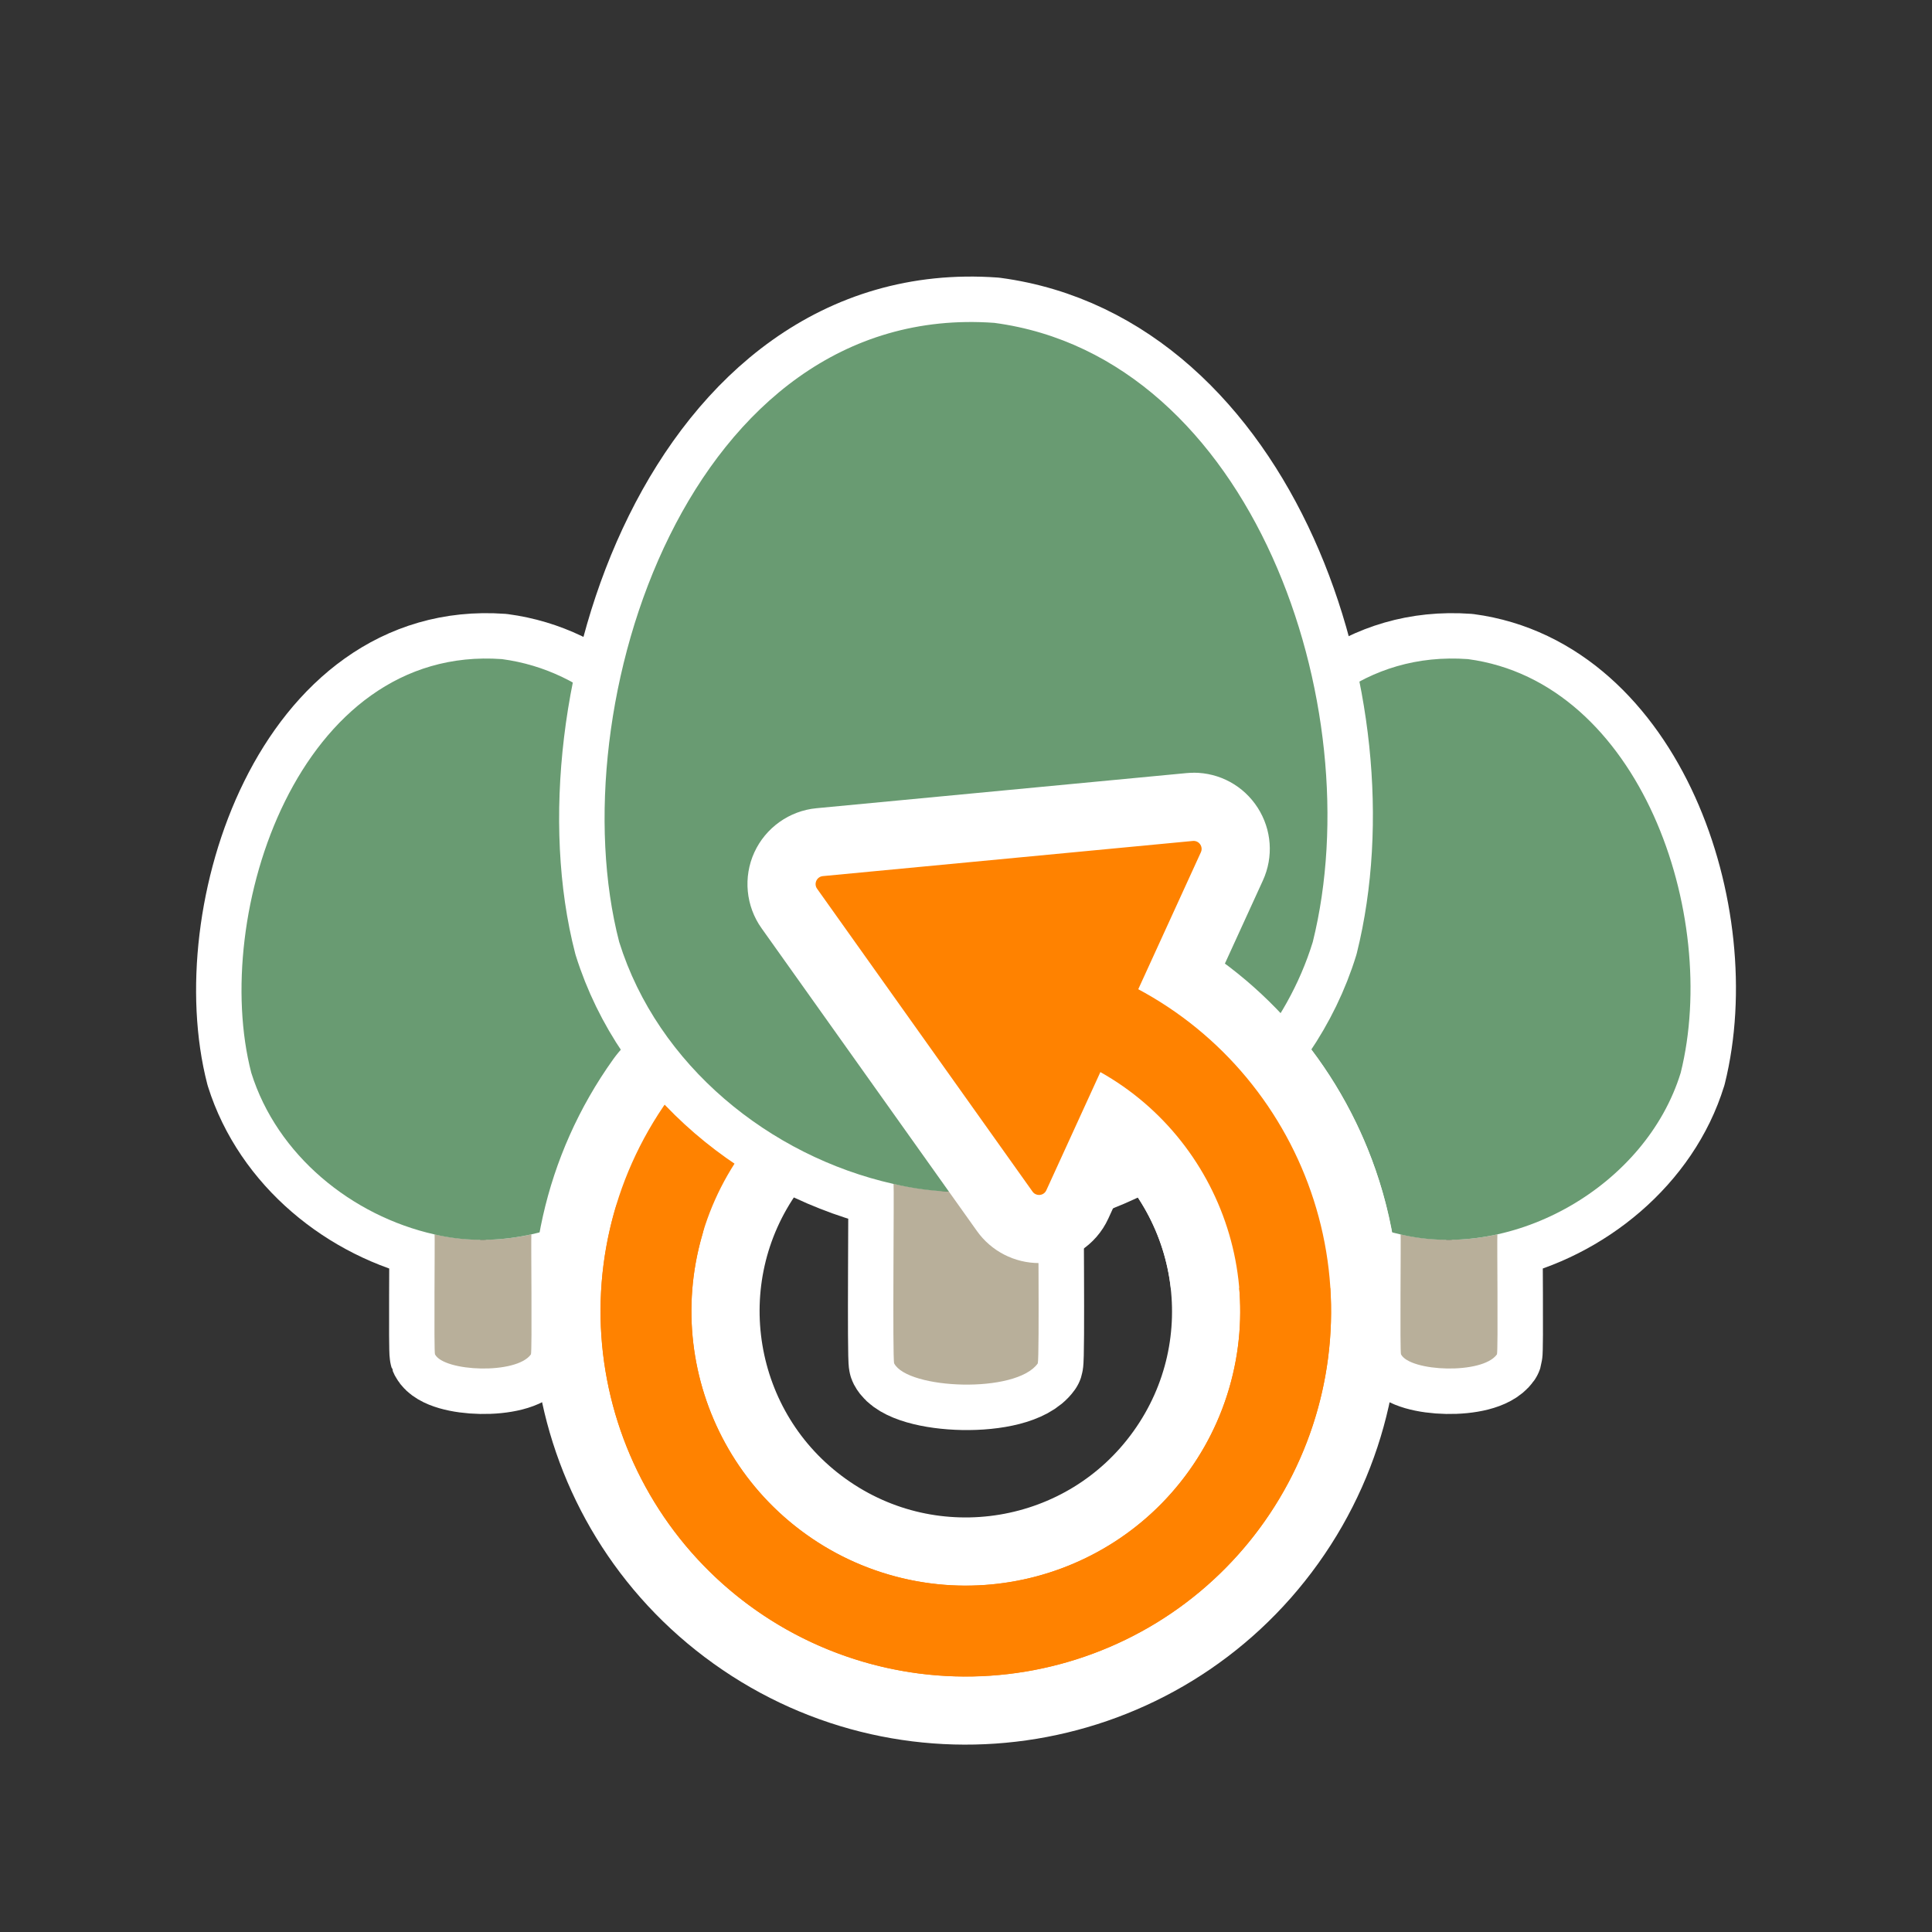
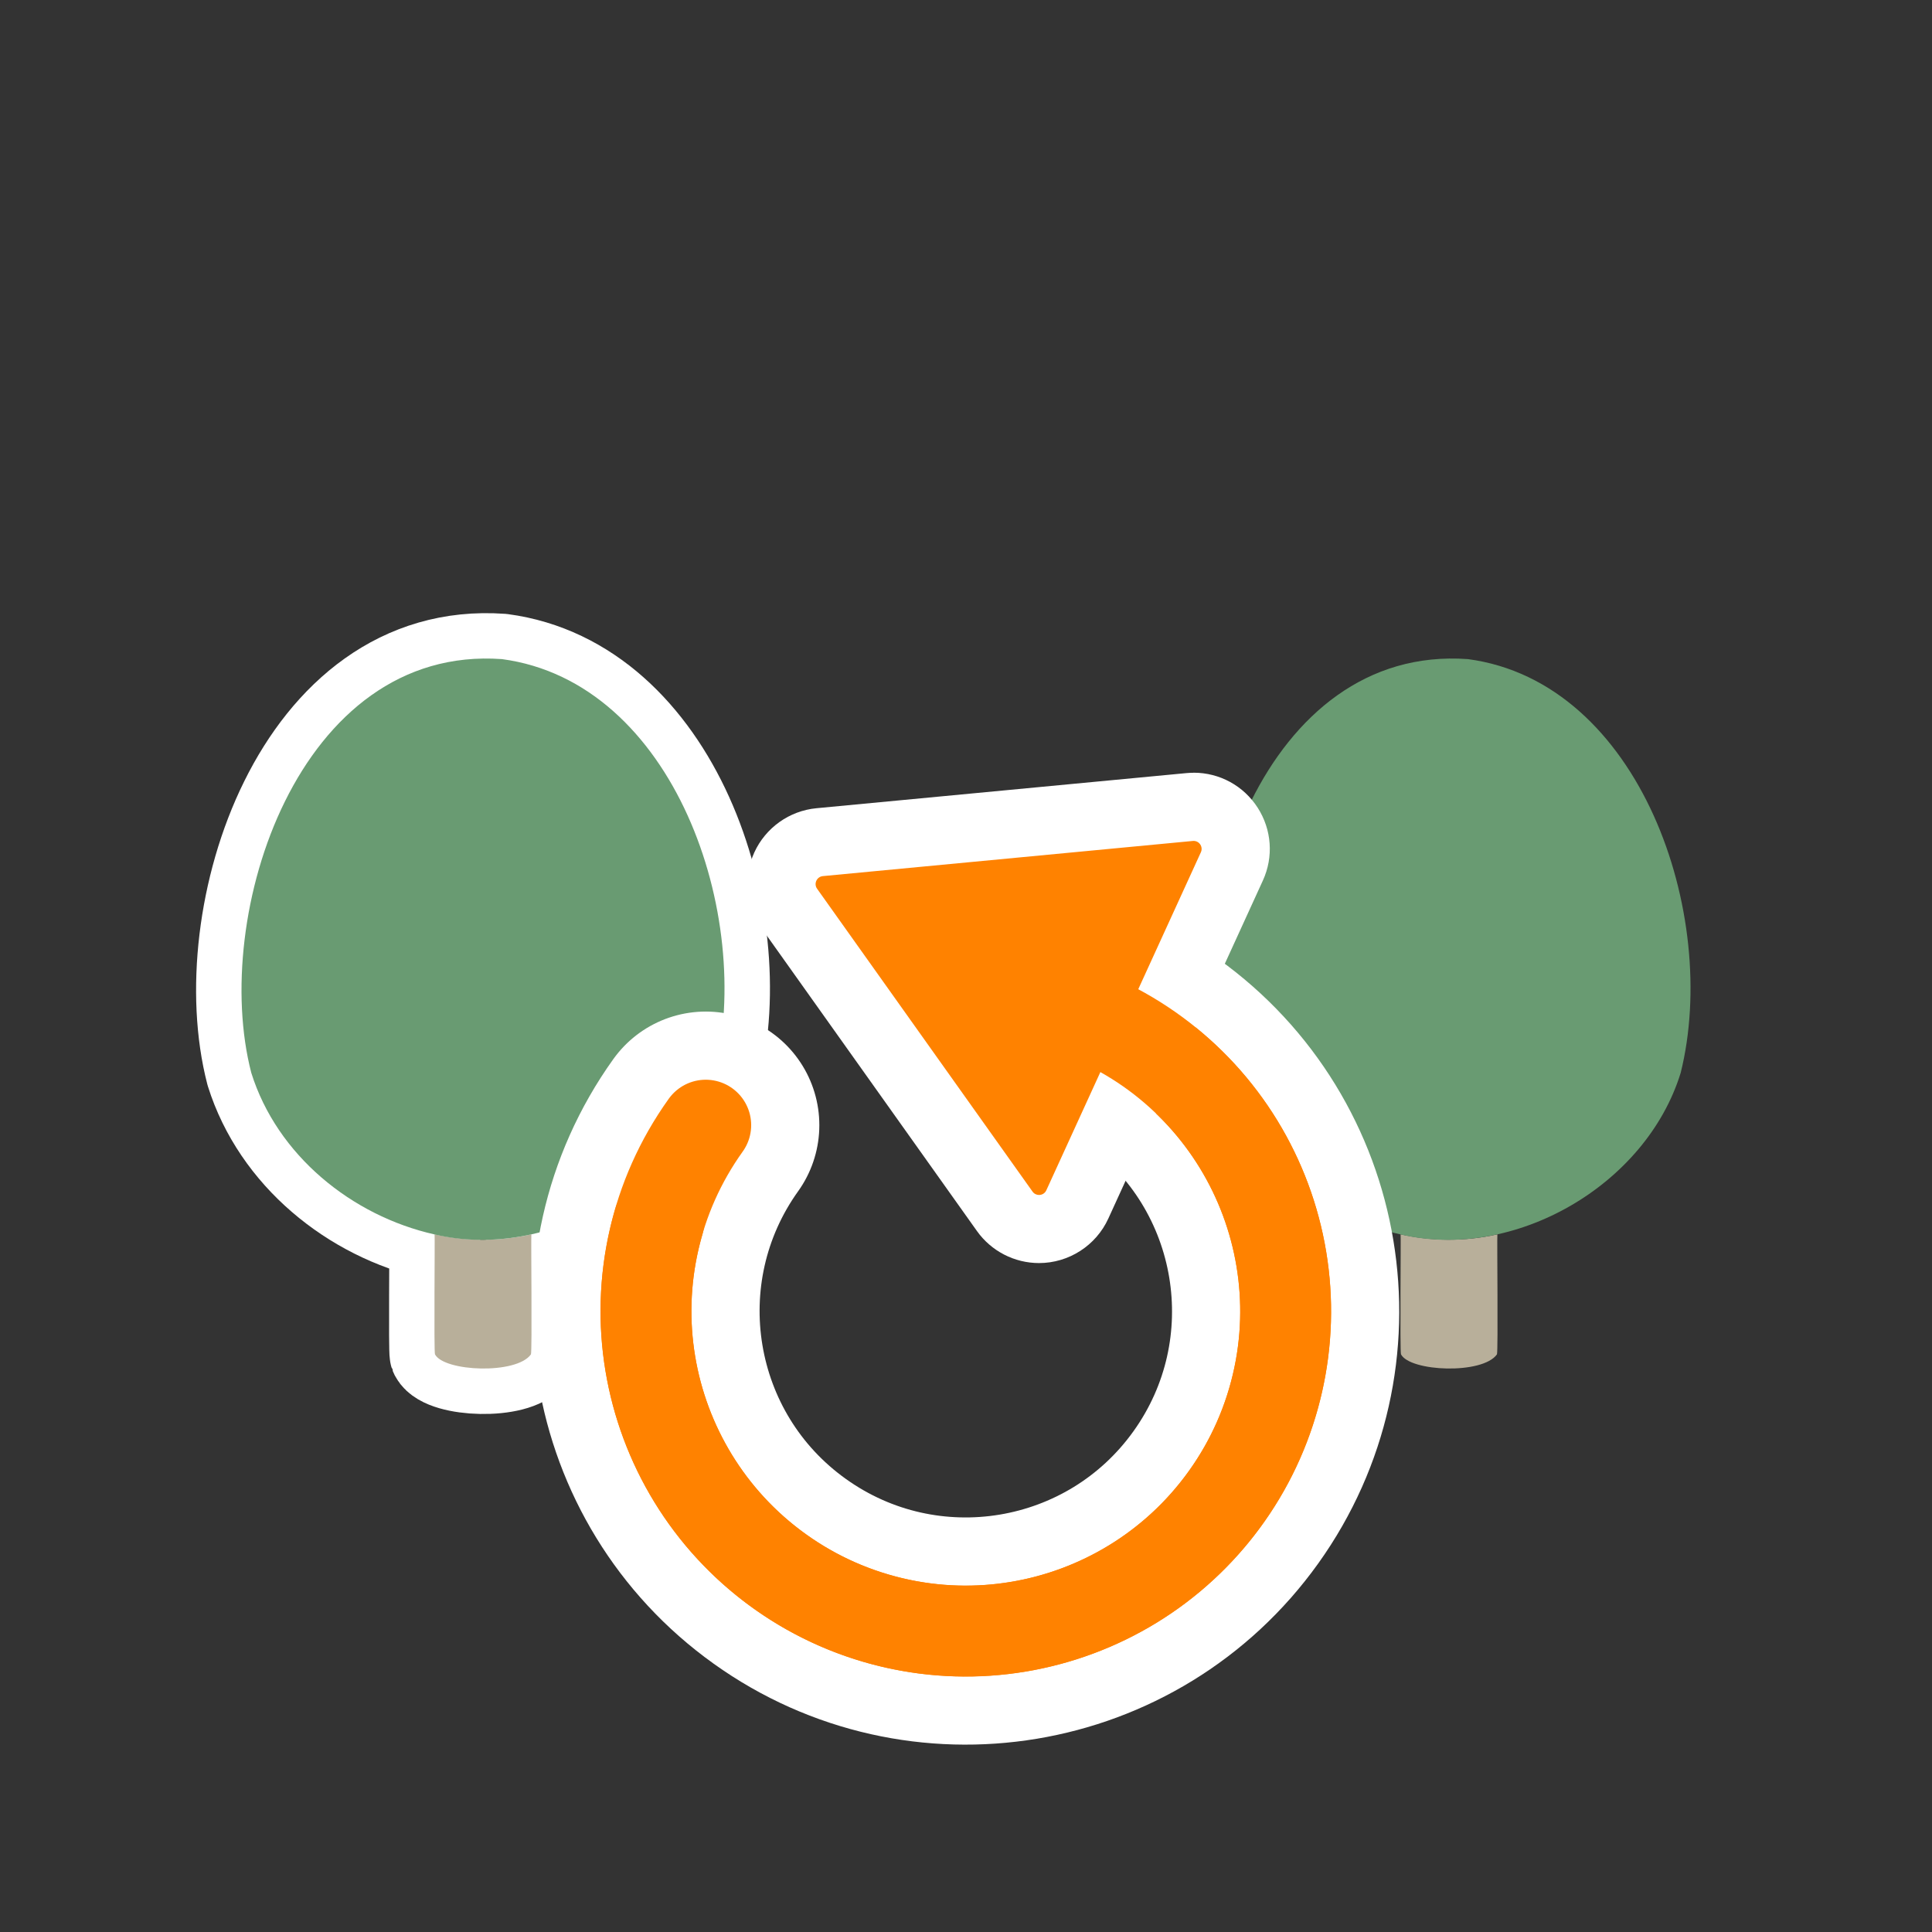
<svg xmlns="http://www.w3.org/2000/svg" id="Layer_2" data-name="Layer 2" width="680.31" height="680.31" viewBox="0 0 680.31 680.31">
  <rect x="0" y="0" width="680.31" height="680.31" fill="#333333" stroke="none" />
  <defs>
    <style>
      .cls-1 {
        fill: #ff8200;
      }

      .cls-1, .cls-2, .cls-3, .cls-4, .cls-5 {
        stroke-width: 0px;
      }

      .cls-6 {
        stroke-width: 80px;
      }

      .cls-6, .cls-2, .cls-7, .cls-8 {
        fill: none;
      }

      .cls-6, .cls-7, .cls-8 {
        stroke-linecap: round;
        stroke-linejoin: round;
      }

      .cls-6, .cls-8 {
        stroke: #fff;
      }

      .cls-3 {
        fill: #699b72;
      }

      .cls-7 {
        stroke: #ff8200;
      }

      .cls-7, .cls-8 {
        stroke-width: 32px;
      }

      .cls-4 {
        fill: #b8af9a;
      }

      .cls-5 {
        fill: #fff;
      }
    </style>
  </defs>
  <g id="Holygon">
    <rect id="Export-Frame_Square" data-name="Export-Frame Square" class="cls-2" width="680.31" height="680.31" />
    <g id="Placify_Icon_Plant" data-name="Placify Icon Plant">
      <g id="Tree">
-         <path id="Outline" class="cls-8" d="M591.81,377.77c-8.79,28.62-35.39,50.47-64.54,56.89-.16,1.35.3,40.88-.14,42.25-5.08,7.19-30.61,6.1-33.79,0-.42-1.06.01-40.73-.14-42.22-29.2-6.55-55.47-27.92-64.56-56.91-14.39-55.5,16.6-150.85,88.26-145.67,60.67,8.09,88.73,90.13,74.92,145.67Z" />
        <path id="Trunk" class="cls-4" d="M527.27,434.65c-.16,1.35.3,40.88-.15,42.25-5.08,7.19-30.61,6.1-33.79,0-.42-1.07.01-41.23-.14-42.25,10.59,2.37,22.18,2.67,34.08,0Z" />
        <path id="Canopy" class="cls-3" d="M493.19,434.68c40.01,9.43,86.42-17.23,98.63-56.92,13.81-55.53-14.25-137.58-74.92-145.67-71.66-5.18-102.64,90.18-88.26,145.67,9.07,29,35.35,50.36,64.55,56.92" />
      </g>
      <g id="Tree-2" data-name="Tree">
        <path id="Outline-2" data-name="Outline" class="cls-8" d="M251.66,377.77c-8.79,28.62-35.39,50.47-64.54,56.89-.16,1.35.3,40.88-.14,42.25-5.08,7.19-30.61,6.1-33.79,0-.42-1.06.01-40.73-.14-42.22-29.2-6.55-55.47-27.92-64.56-56.91-14.39-55.5,16.6-150.85,88.26-145.67,60.67,8.09,88.73,90.13,74.92,145.67Z" />
        <path id="Trunk-2" data-name="Trunk" class="cls-4" d="M187.11,434.65c-.16,1.35.3,40.88-.15,42.25-5.08,7.19-30.61,6.1-33.79,0-.42-1.07.01-41.23-.14-42.25,10.59,2.37,22.18,2.67,34.08,0Z" />
        <path id="Canopy-2" data-name="Canopy" class="cls-3" d="M153.03,434.68c40.01,9.43,86.42-17.23,98.63-56.92,13.81-55.53-14.25-137.58-74.92-145.67-71.66-5.18-102.64,90.18-88.26,145.67,9.07,29,35.35,50.36,64.55,56.92" />
      </g>
      <g id="Apply">
        <path id="Turn_Outline" data-name="Turn Outline" class="cls-6" d="M248.51,396.2h0c-36.19,50.58-24.52,120.92,26.06,157.1,50.58,36.19,120.92,24.52,157.1-26.06,36.19-50.58,24.52-120.92-26.06-157.1-10.1-7.23-20.99-12.54-32.24-16.02" />
        <path id="Turn" class="cls-7" d="M248.51,396.2h0c-36.19,50.58-24.52,120.92,26.06,157.1,50.58,36.19,120.92,24.52,157.1-26.06,36.19-50.58,24.52-120.92-26.06-157.1-10.1-7.23-20.99-12.54-32.24-16.02" />
      </g>
      <g id="Tree-3" data-name="Tree">
-         <path id="Outline-3" data-name="Outline" class="cls-8" d="M462.26,331.72c-13.16,42.83-52.97,75.54-96.6,85.15-.23,2.02.45,61.18-.22,63.23-7.61,10.76-45.82,9.12-50.57,0-.63-1.58.02-60.96-.22-63.2-43.7-9.81-83.03-41.78-96.62-85.18-21.53-83.06,24.85-225.78,132.1-218.03,90.8,12.11,132.8,134.9,112.13,218.03Z" />
-         <path id="Trunk-3" data-name="Trunk" class="cls-4" d="M365.65,416.86c-.24,2.02.44,61.19-.22,63.23-7.6,10.77-45.81,9.12-50.57,0-.63-1.6.02-61.71-.21-63.23,15.85,3.55,33.2,3.99,51,0Z" />
-         <path id="Canopy-3" data-name="Canopy" class="cls-3" d="M314.65,416.9c59.89,14.12,129.34-25.79,147.61-85.19,20.67-83.12-21.33-205.92-112.13-218.02-107.25-7.75-153.63,134.97-132.09,218.02,13.58,43.41,52.91,75.38,96.61,85.19" />
-       </g>
+         </g>
      <g id="Apply-2" data-name="Apply">
-         <path id="Turn_Outline_Undercut" data-name="Turn Outline Undercut" class="cls-5" d="M473.92,388.4c-19.59-35.75-51.92-61.73-91.05-73.16-14.58-4.26-29.58-6.31-44.65-6.13v80.02c7.47-.2,14.95.77,22.23,2.9,18.62,5.44,34,17.8,43.32,34.81,4.61,8.41,7.45,17.46,8.5,26.71h80.28c-1.19-22.56-7.45-44.75-18.63-65.15Z" />
        <g id="Arrowhead">
          <path class="cls-1" d="M365.87,432.77c-4.78,0-9.3-2.33-12.07-6.23l-75.86-106.64c-3.06-4.3-3.6-9.96-1.4-14.76,2.2-4.8,6.82-8.09,12.08-8.59l130.28-12.38c.48-.05.95-.07,1.41-.07,5.06,0,9.72,2.55,12.46,6.81,2.74,4.26,3.12,9.56,1.01,14.17l-54.42,119.02c-2.41,5.26-7.7,8.66-13.49,8.66h0Z" />
          <path class="cls-5" d="M420.31,296.11c2.02,0,3.42,2.11,2.55,4l-54.42,119.02c-.49,1.08-1.53,1.65-2.57,1.65-.86,0-1.72-.39-2.29-1.19l-75.86-106.64c-1.26-1.77-.13-4.24,2.03-4.45l130.28-12.38c.09,0,.19-.01.28-.01M420.31,272.11c-.85,0-1.71.04-2.55.12l-130.28,12.37c-9.51.9-17.88,6.86-21.86,15.55-3.97,8.69-3,18.92,2.54,26.7l75.86,106.64c5.02,7.06,13.19,11.27,21.85,11.27,10.47,0,20.05-6.15,24.4-15.67l54.42-119.02c3.82-8.34,3.13-17.93-1.82-25.65-4.96-7.72-13.39-12.33-22.56-12.33h0Z" />
        </g>
        <path id="Turn-2" data-name="Turn" class="cls-7" d="M232,430.16h0c-17.43,59.7,16.83,122.23,76.52,139.66,59.7,17.43,122.23-16.83,139.66-76.52,17.43-59.7-16.83-122.23-76.52-139.66-11.92-3.48-23.96-4.9-35.73-4.46" />
      </g>
    </g>
  </g>
</svg>